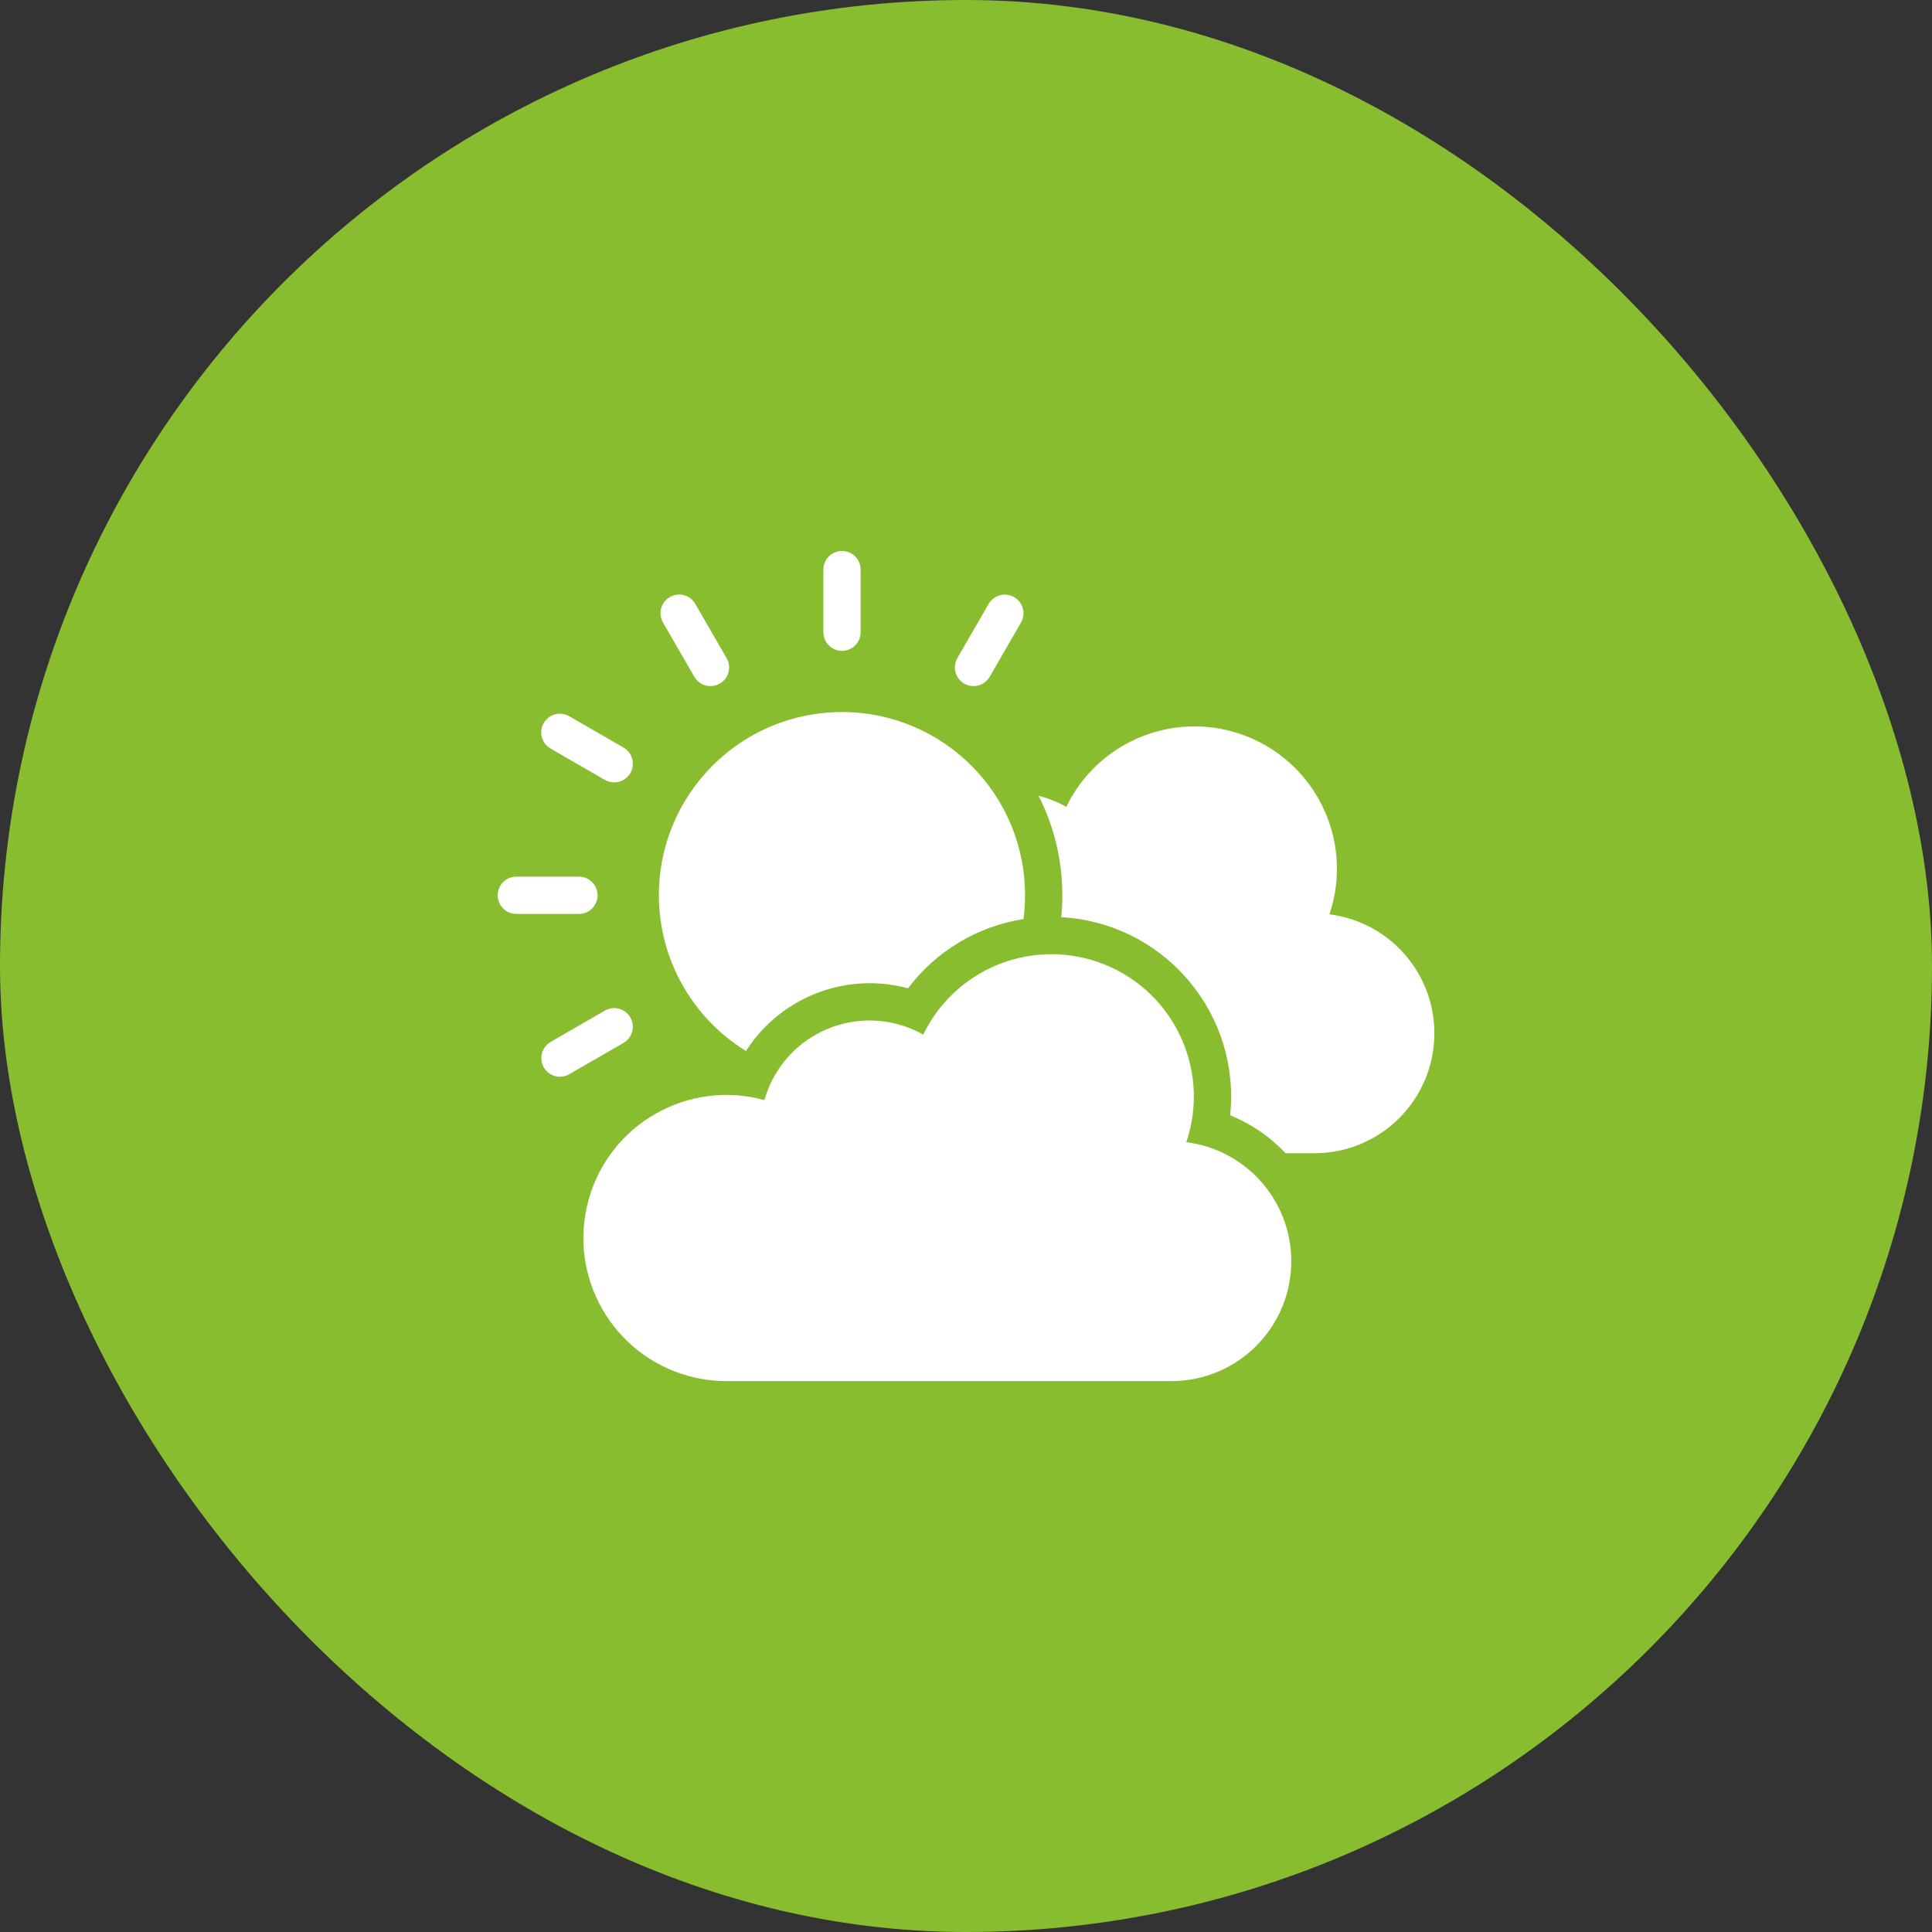
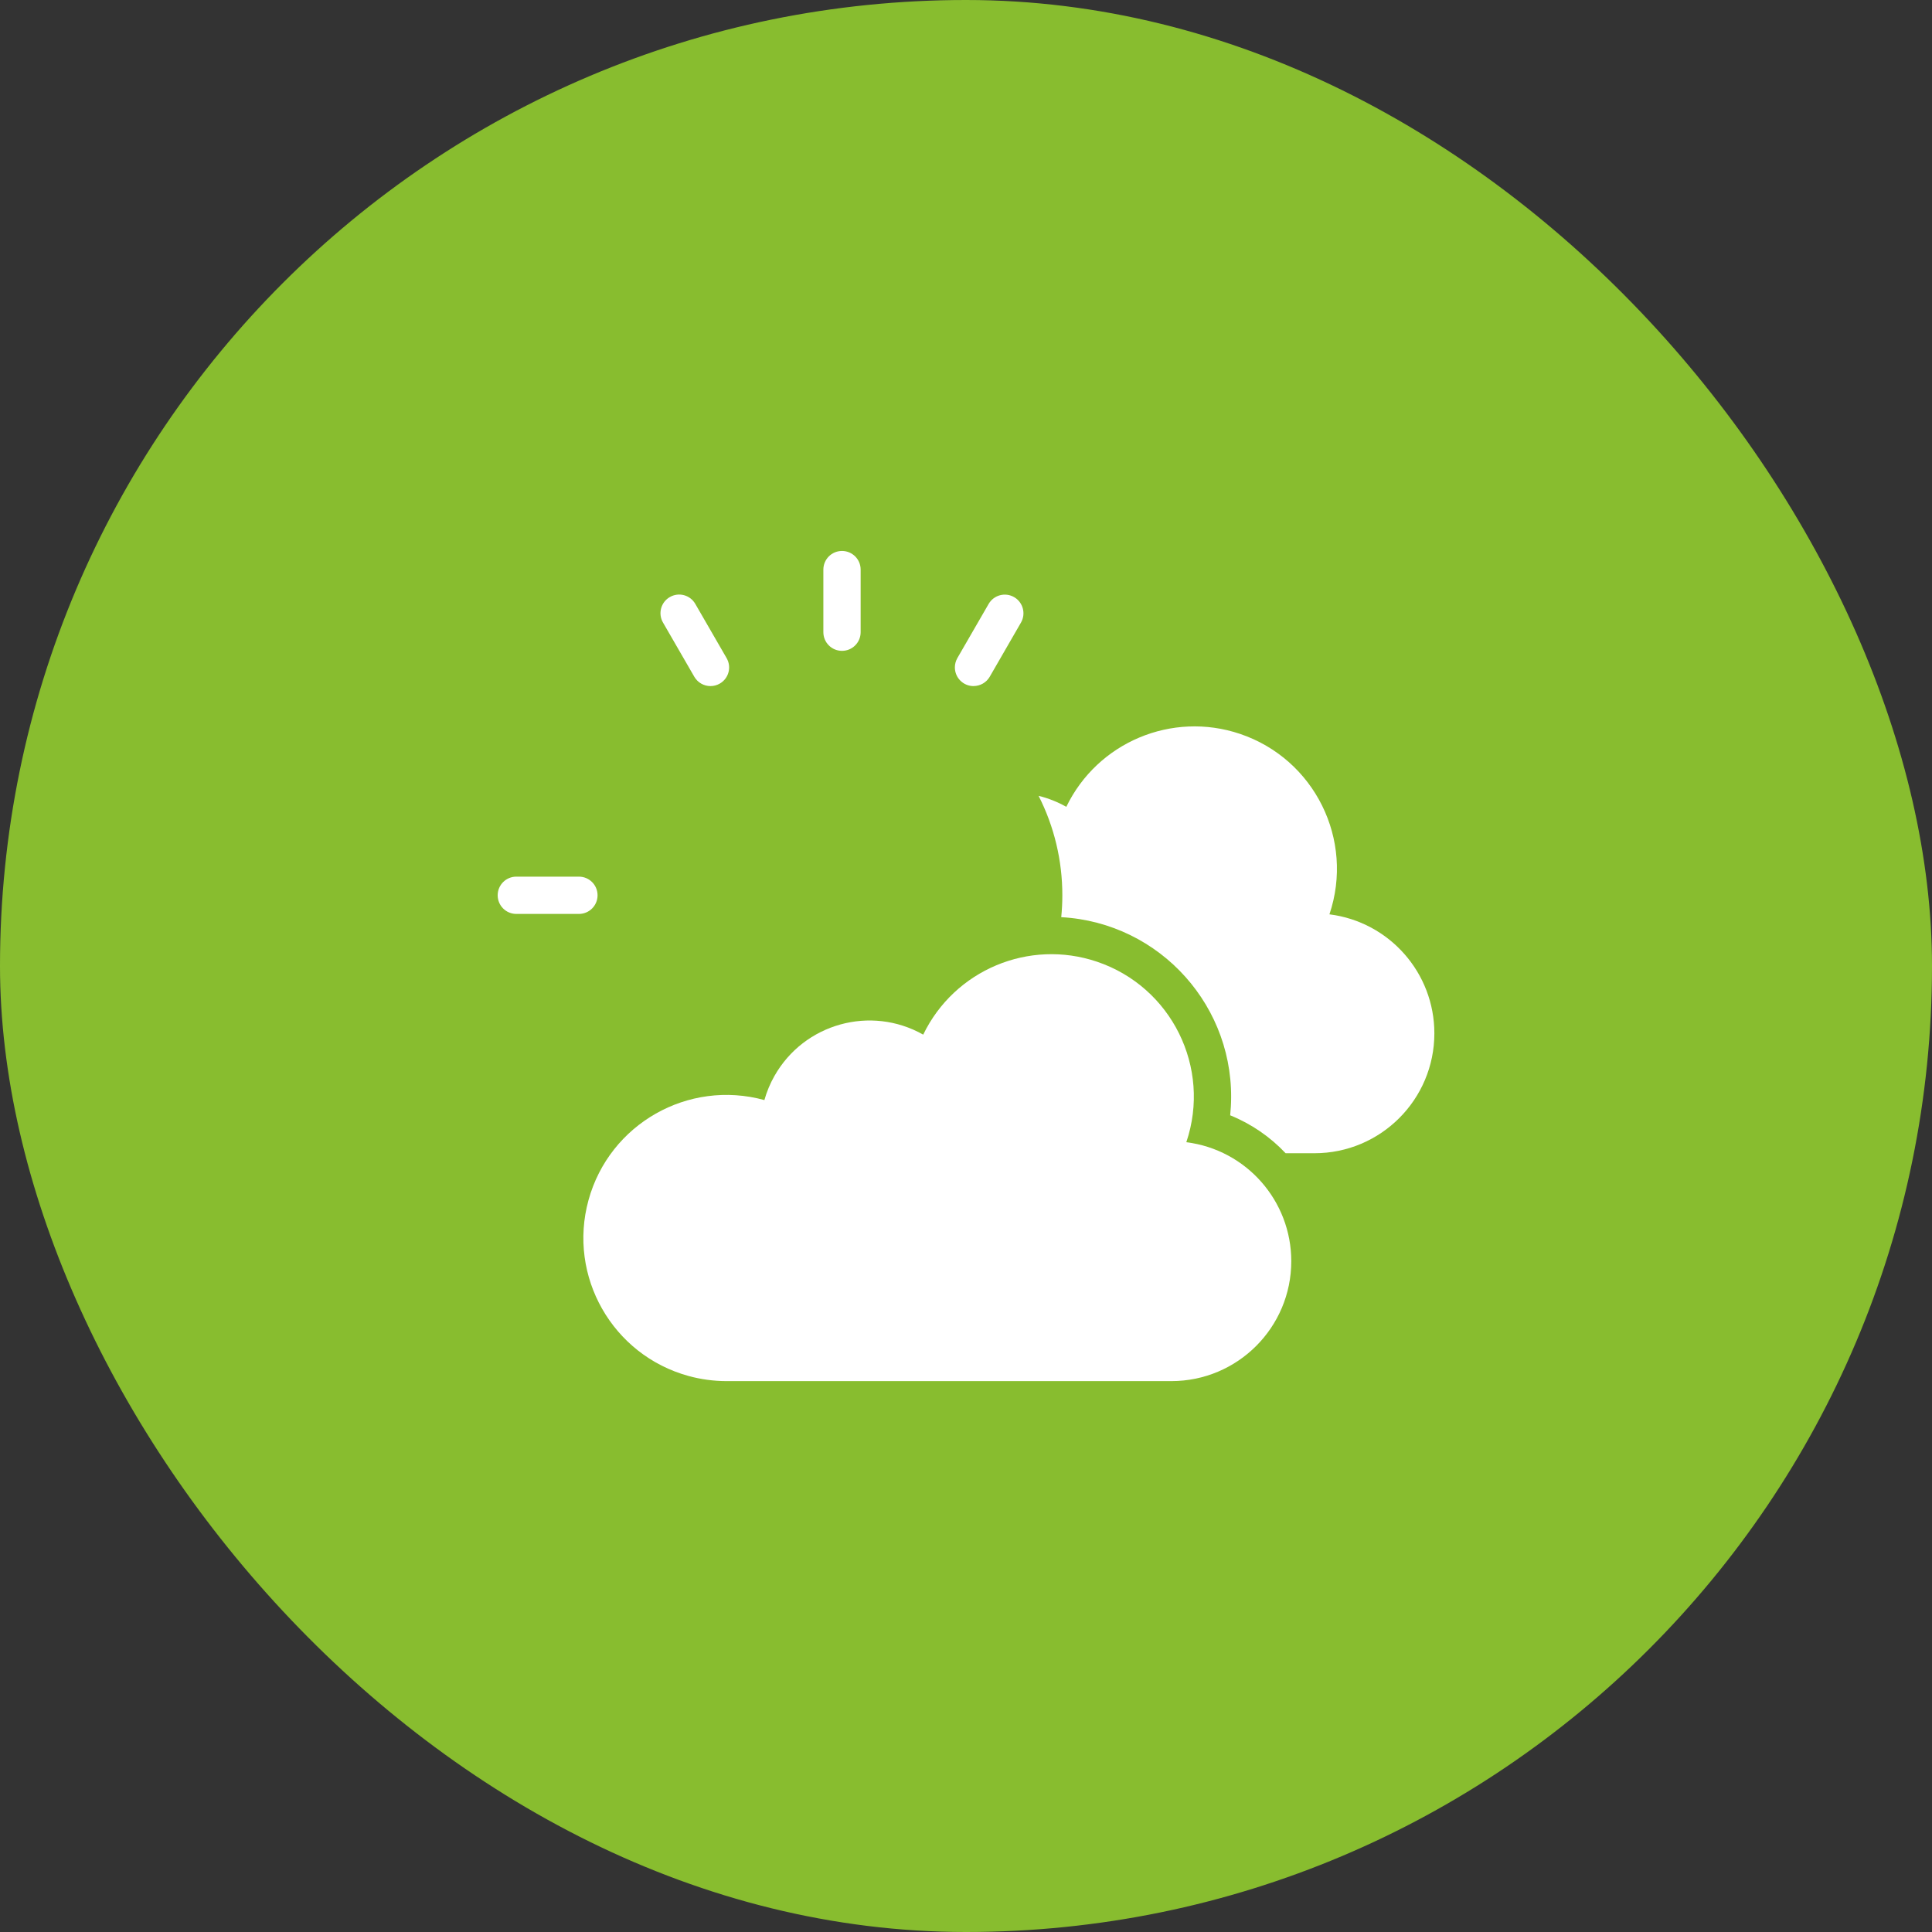
<svg xmlns="http://www.w3.org/2000/svg" id="Layer_2" data-name="Layer 2" viewBox="0 0 512 512">
  <rect x="0" y="0" width="512" height="512" fill="#333333" stroke="none" />
  <defs>
    <style>
      .cls-1 {
        fill: #88bd2f;
      }

      .cls-1, .cls-2 {
        stroke-width: 0px;
      }

      .cls-2 {
        fill: #fff;
      }
    </style>
  </defs>
  <g id="Line">
    <rect class="cls-1" x="0" y="0" width="512" height="512" rx="256" ry="256" />
    <g>
      <path class="cls-2" d="M223.14,172.48c-2.73,0-4.94-2.21-4.94-4.94v-16.59c0-2.73,2.21-4.94,4.94-4.94s4.94,2.21,4.94,4.94v16.59c0,2.73-2.21,4.94-4.94,4.94Z" />
      <path class="cls-2" d="M188.29,181.82c-1.77,0-3.4-.94-4.29-2.47l-8.3-14.37c-1.37-2.37-.56-5.39,1.81-6.75,2.37-1.37,5.39-.56,6.75,1.81l8.3,14.37c1.37,2.37.56,5.39-1.81,6.75-.75.43-1.6.66-2.47.66Z" />
-       <path class="cls-2" d="M162.76,207.34c-.87,0-1.72-.23-2.47-.66l-14.37-8.3c-2.37-1.35-3.2-4.37-1.85-6.74,1.35-2.37,4.37-3.2,6.74-1.85.02.01.04.02.06.03l14.37,8.3c2.37,1.36,3.18,4.39,1.81,6.75-.88,1.53-2.52,2.48-4.29,2.47h0Z" />
      <path class="cls-2" d="M153.42,242.2h-16.59c-2.73,0-4.94-2.21-4.94-4.94s2.21-4.94,4.94-4.94h16.59c2.73,0,4.94,2.21,4.94,4.94s-2.21,4.94-4.94,4.94Z" />
-       <path class="cls-2" d="M148.4,285.35c-2.73,0-4.95-2.21-4.95-4.94,0-1.77.94-3.4,2.47-4.29l14.37-8.3c2.37-1.37,5.39-.56,6.75,1.81,1.37,2.37.56,5.39-1.81,6.75l-14.37,8.3c-.75.43-1.6.66-2.47.66Z" />
      <path class="cls-2" d="M257.99,181.82c-2.73,0-4.94-2.22-4.94-4.95,0-.87.23-1.72.66-2.47l8.3-14.37c1.38-2.36,4.41-3.15,6.77-1.77,2.33,1.37,3.14,4.36,1.8,6.71l-8.29,14.37c-.88,1.53-2.52,2.47-4.29,2.47h0Z" />
      <path class="cls-2" d="M352.31,242.32c6.67-19.75-3.94-41.16-23.68-47.83-18.03-6.09-37.77,2.2-46.05,19.33-2.3-1.3-4.77-2.28-7.34-2.91,4.15,8.16,6.3,17.19,6.29,26.35,0,1.96-.1,3.89-.29,5.8,26.28,1.45,46.41,23.93,44.95,50.21-.04.77-.1,1.54-.18,2.3,5.56,2.25,10.58,5.68,14.69,10.05h7.64c17.55,0,31.78-14.23,31.78-31.78,0-16.01-11.92-29.53-27.8-31.53h0Z" />
-       <path class="cls-2" d="M230.43,260.56c3.44,0,6.87.46,10.19,1.36,7.43-9.86,18.41-16.44,30.61-18.36.27-2.09.41-4.2.41-6.31.02-26.79-21.69-48.53-48.48-48.55-26.79-.02-48.53,21.69-48.55,48.48-.01,16.86,8.73,32.51,23.08,41.35,7.15-11.17,19.48-17.94,32.73-17.97h0Z" />
      <path class="cls-2" d="M314.39,302.69c6.67-19.75-3.93-41.16-23.68-47.83-18.03-6.09-37.77,2.2-46.05,19.33-13.91-7.86-31.56-2.95-39.43,10.96-1.14,2.01-2.03,4.15-2.66,6.38-20.19-5.55-41.06,6.32-46.61,26.51-5.55,20.19,6.32,41.06,26.51,46.61,3.27.9,6.65,1.35,10.04,1.36h117.91c17.55,0,31.78-14.23,31.78-31.78,0-16.01-11.92-29.53-27.8-31.53h0Z" />
    </g>
  </g>
</svg>